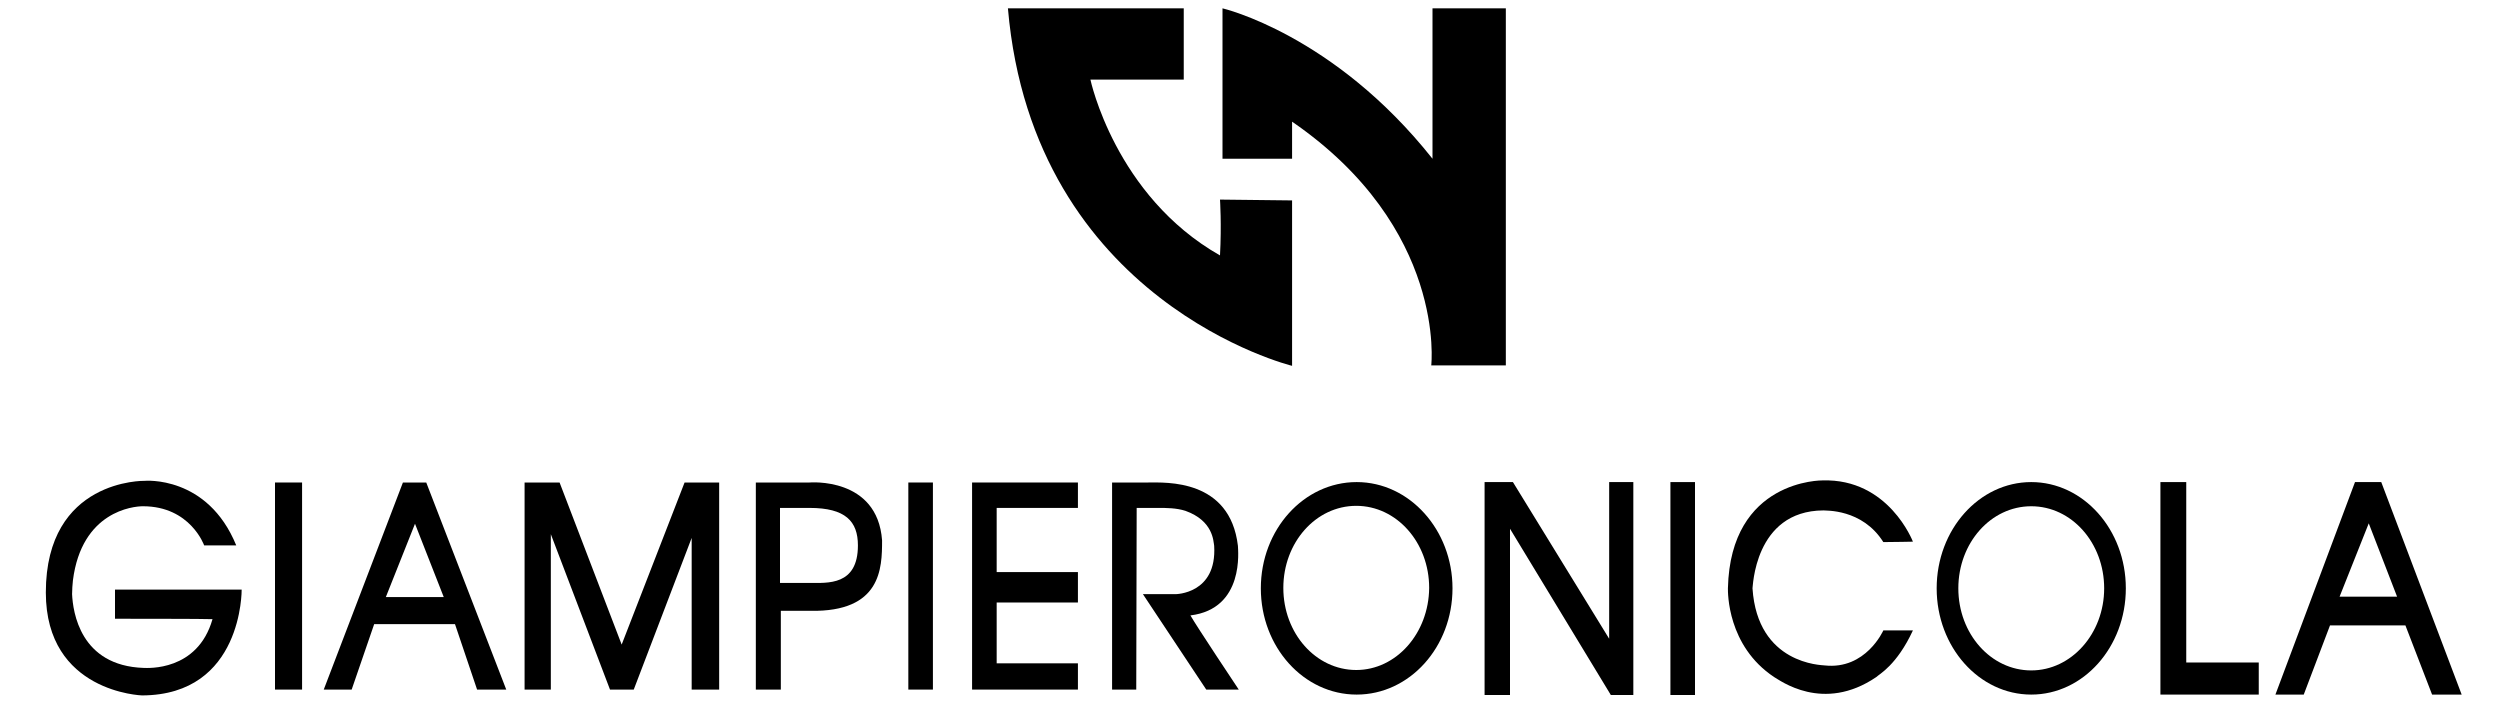
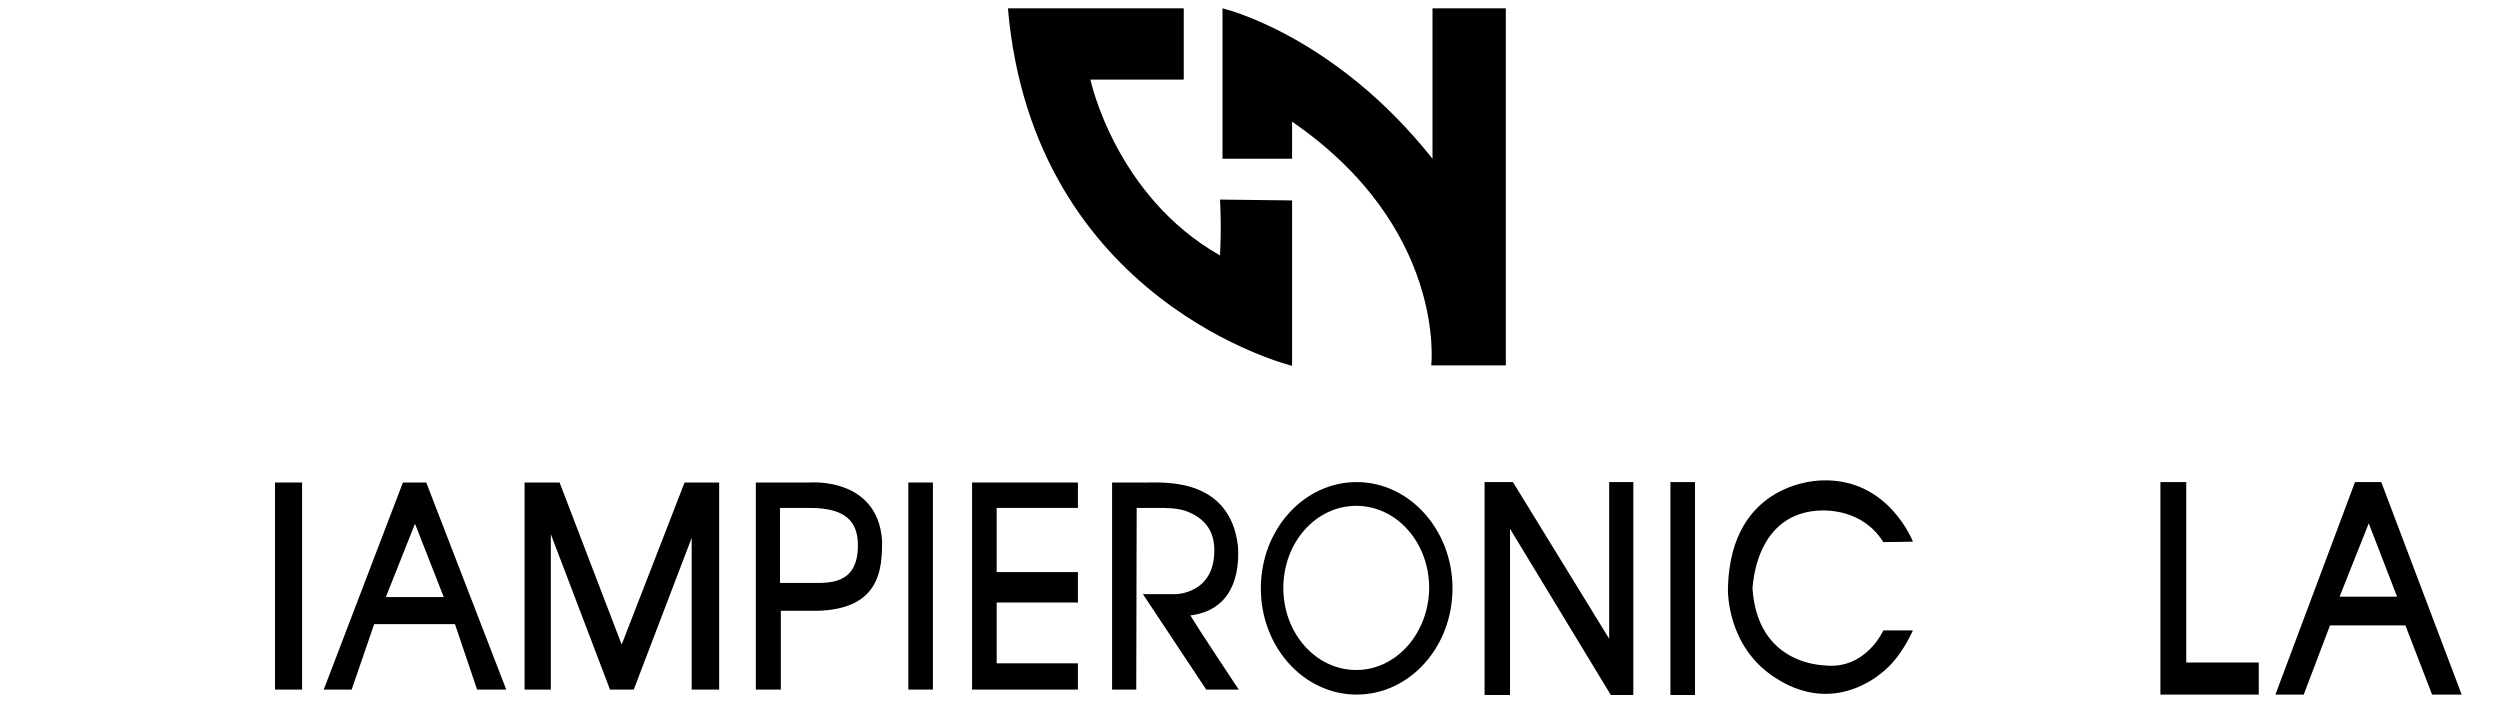
<svg xmlns="http://www.w3.org/2000/svg" version="1.1" id="Livello_1" x="0px" y="0px" viewBox="0 0 600 169.2" style="enable-background:new 0 0 600 169.2;" xml:space="preserve">
  <g>
    <path d="M310.1,87.8V48.1l-17.3-0.2c0,0,0.4,6,0,13.4c-25.2-14.3-31.1-42.2-31.1-42.2h22.4V2h-42.2C248,72.6,310.1,87.8,310.1,87.8   z" />
    <path d="M310.1,29.2c37.2,25.6,33.4,58.5,33.4,58.5h17.9V2h-17.6v36.1C320.1,8.2,293.4,2,293.4,2v36.1h16.7V29.2z" />
    <rect x="66" y="115.8" width="6.5" height="49.7" />
    <path d="M96.7,115.8l-19,49.7h6.7l5.4-15.7h19.4l5.3,15.7h7l-19.2-49.7H96.7z M92.6,143.3l7-17.6l6.9,17.6H92.6z" />
    <polygon points="149.2,154.7 134.3,115.8 125.9,115.8 125.9,165.5 132.2,165.5 132.2,128.2 146.4,165.5 152.1,165.5 166,129.1    166,165.5 172.6,165.5 172.6,115.8 164.3,115.8  " />
    <path d="M194.3,115.8h-12.9v49.7h6v-18.9c0,0,6.5,0,7.1,0c17,0.3,17.2-10.2,17.2-16.9C210.6,114.4,194.3,115.8,194.3,115.8z    M194.3,139.9c-2.7,0-7.1,0-7.1,0v-18h7.1c8.6,0,11.6,3.2,11.6,9C205.9,140.6,198.6,139.9,194.3,139.9z" />
    <rect x="218" y="115.8" width="5.9" height="49.7" />
    <polygon points="233.3,165.5 258.7,165.5 258.7,159.2 239.2,159.2 239.2,144.6 258.7,144.6 258.7,137.3 239.2,137.3 239.2,121.9    258.7,121.9 258.7,115.8 233.3,115.8  " />
    <path d="M297.1,131c-1.9-16.1-17.3-15.2-21.5-15.2c-4.3,0-8.7,0-8.7,0v49.7h5.8l0.1-43.6c0,0,2.7,0,5.2,0c1.9,0,4.3,0,6.5,0.7   c6.7,2.4,6.7,7.3,6.9,8.4c0.7,11.6-9.3,11.6-9.3,11.6h-7.8l15.2,22.9h7.8c0,0-10.2-15.3-11.6-17.8   C298.8,146.1,297.1,131.9,297.1,131z" />
    <path d="M325.6,115.7c-12.7,0-23,11.4-23,25.5s10.3,25.5,23,25.5s23-11.4,23-25.5C348.6,127.2,338.3,115.7,325.6,115.7z    M325.5,160.8c-9.7,0-17.5-8.8-17.5-19.7s7.8-19.7,17.5-19.7s17.5,8.8,17.5,19.7C342.9,152,335.1,160.8,325.5,160.8z" />
-     <path d="M487.5,115.7c-12.5,0-22.7,11.4-22.7,25.5s10.2,25.5,22.7,25.5s22.7-11.4,22.7-25.5S500,115.7,487.5,115.7z M487.5,160.9   c-9.7,0-17.5-8.8-17.5-19.7s7.8-19.7,17.5-19.7s17.5,8.8,17.5,19.7S497.1,160.9,487.5,160.9z" />
    <rect x="400.9" y="115.7" width="5.9" height="51.1" />
    <polygon points="386.2,153.3 363.1,115.7 356.3,115.7 356.3,166.8 362.4,166.8 362.4,126.9 386.6,166.8 392,166.8 392,115.7    386.2,115.7  " />
    <path d="M437.6,122.5c0.4,0.1,9.3-0.5,14.4,7.6c2.1,0,7.1-0.1,7.1-0.1s-5.8-15.2-21.7-14.7c0,0-22.1-0.3-22.7,25.9   c0,0.9-0.2,13.8,11.1,21.3c1.3,0.7,11.7,8.7,24.5,0c0.7-0.7,4.9-2.8,8.8-11.2c-2.3,0-7.1,0-7.1,0s-4.2,9.5-14.1,8.4   c-0.6-0.1-16.1-0.2-17.3-18.5C420.7,141.3,420.9,122.6,437.6,122.5z" />
    <polygon points="524.7,115.7 518.5,115.7 518.5,166.7 542.1,166.7 542.1,159 524.7,159  " />
    <path d="M571.5,115.7h-6.3l-19.1,51h6.8l6.3-16.6h18.1l6.4,16.6h7.1L571.5,115.7z M561.5,143.2l7-17.6l6.8,17.6H561.5z" />
-     <path d="M27.6,148.5c0,0,22.5,0,23.4,0.1c-3.6,12.6-15.7,11.7-16.5,11.7c-15.3-0.5-17-13.5-17.2-17.7c0-0.7,0.1-2.7,0.2-3.3   c2.1-16.6,14.5-17.8,16.8-17.8c11.4,0,14.7,9.4,14.7,9.4s6.7,0,7.7,0c-6.9-16.9-22-15.5-22-15.5S11,114.9,11,142.2   c0,24,23.1,24.7,23.1,24.7c24.2-0.1,23.9-25.4,23.9-25.4H27.6V148.5z" />
  </g>
</svg>